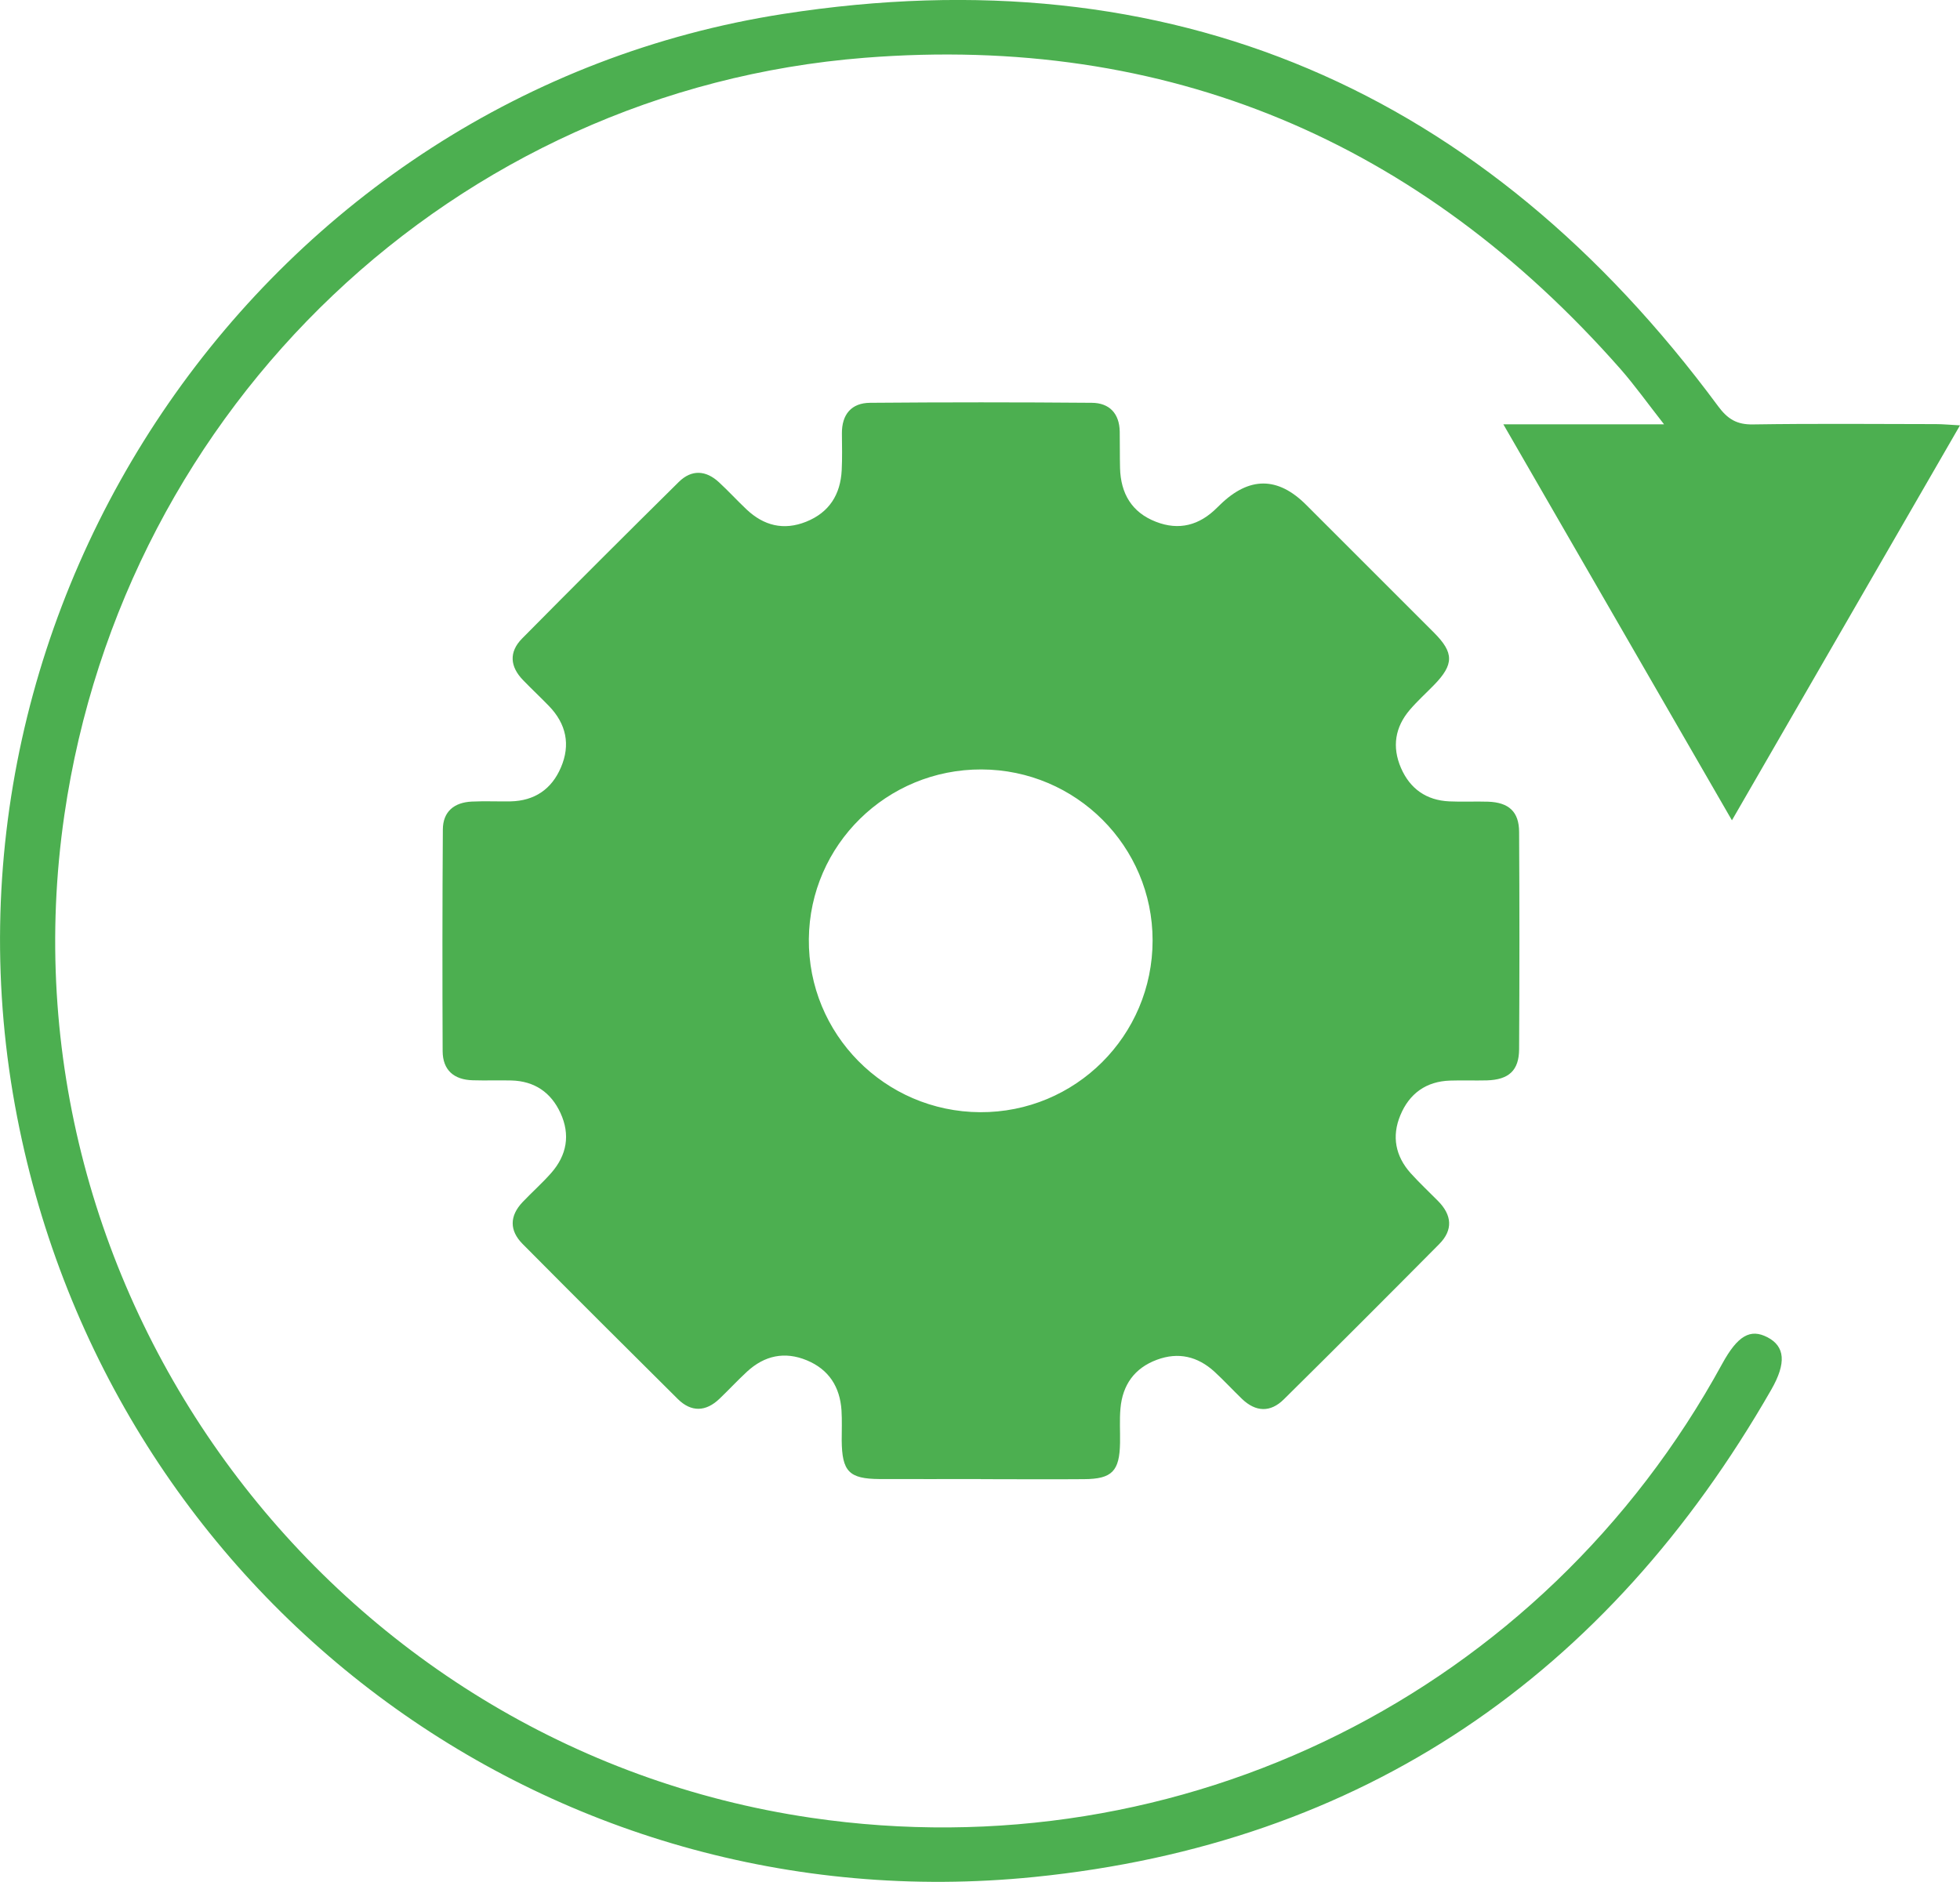
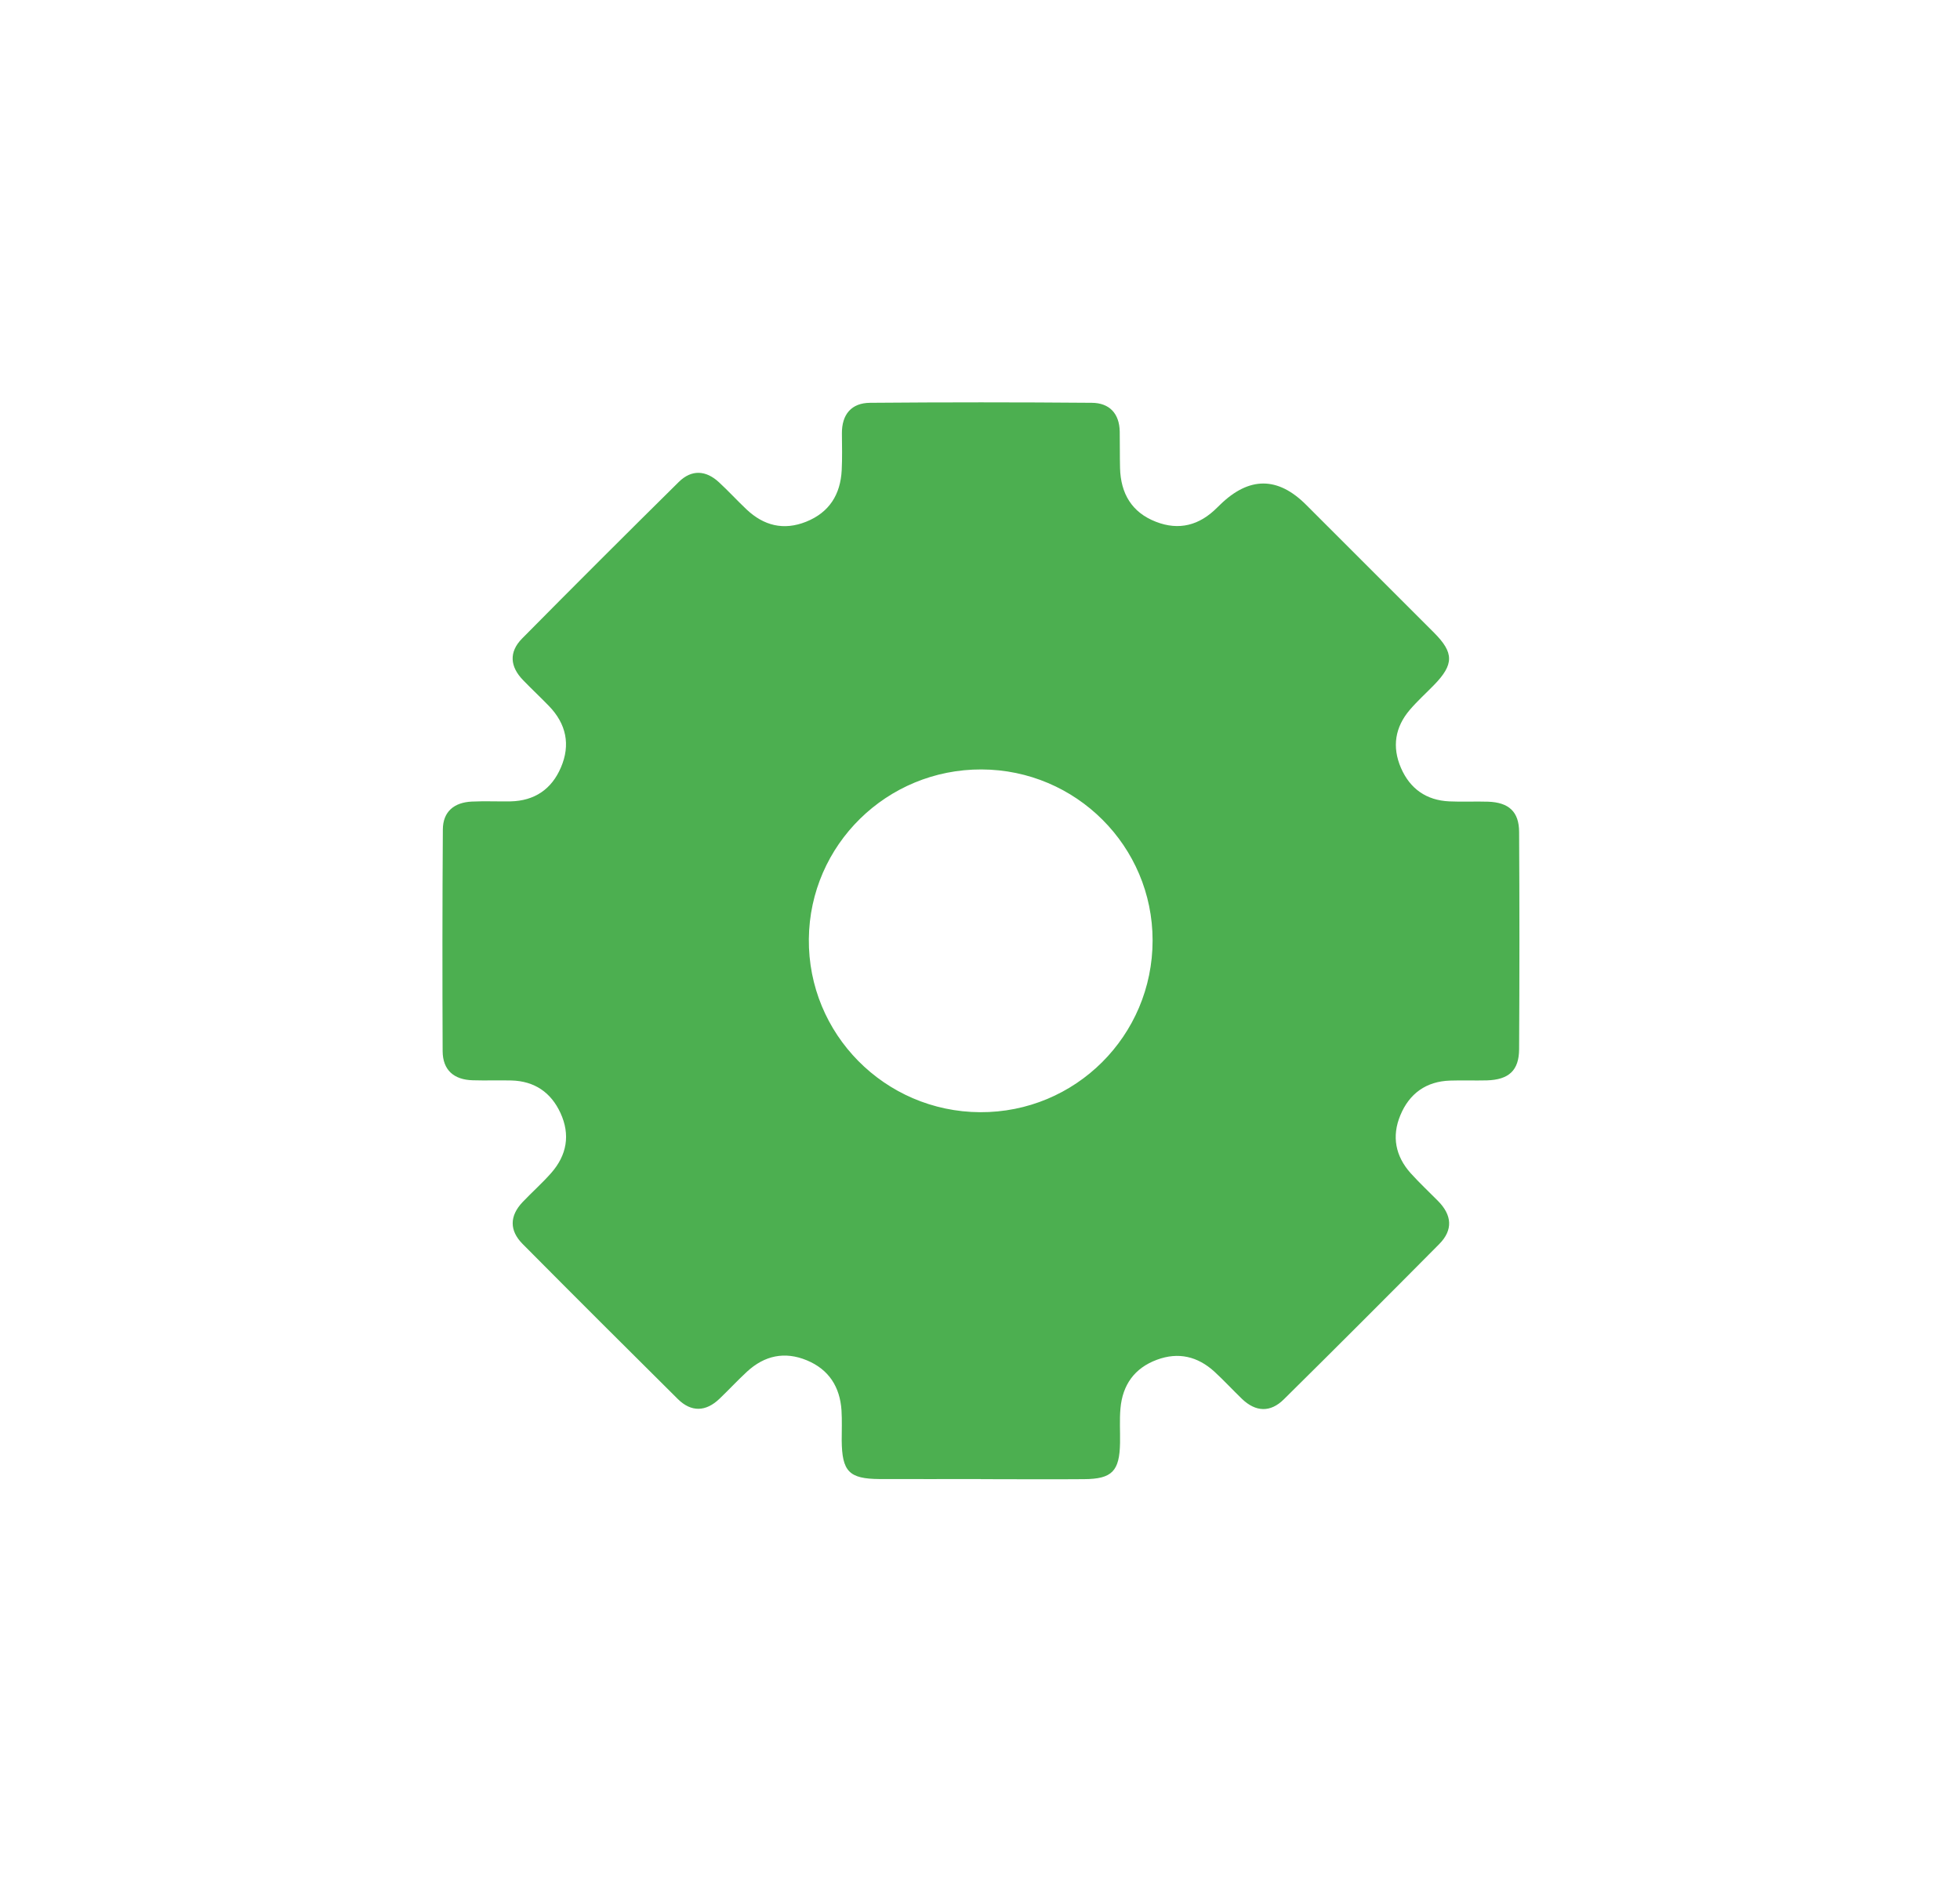
<svg xmlns="http://www.w3.org/2000/svg" id="Layer_2" data-name="Layer 2" viewBox="0 0 190.27 182.72">
  <defs>
    <style>
      .cls-1 {
        fill: #4caf50;
      }
    </style>
  </defs>
  <g id="HOME_PG_-_OUR_SERVICES" data-name="HOME PG - OUR SERVICES">
    <g>
      <path class="cls-1" d="m95.2,143.61c-3.27,0-6.55.01-9.82,0-2.96-.02-3.64-.73-3.67-3.75,0-.97.04-1.95-.02-2.92-.15-2.27-1.22-3.97-3.37-4.86-2.15-.89-4.1-.46-5.79,1.09-.92.85-1.77,1.77-2.68,2.64-1.33,1.28-2.75,1.32-4.05.03-5.04-5-10.07-10.02-15.07-15.06-1.29-1.3-1.27-2.72,0-4.06.91-.96,1.91-1.84,2.78-2.83,1.52-1.73,1.87-3.71.9-5.82-.92-2-2.52-3.1-4.76-3.16-1.25-.03-2.51.02-3.76-.02-1.82-.05-2.91-.98-2.92-2.83-.03-7.17-.03-14.35.02-21.52.01-1.76,1.12-2.63,2.81-2.71,1.25-.06,2.51,0,3.76-.02,2.33-.05,3.99-1.18,4.89-3.29.95-2.2.52-4.23-1.15-5.96-.82-.85-1.69-1.66-2.51-2.51-1.28-1.31-1.41-2.73-.11-4.05,5.04-5.1,10.12-10.17,15.22-15.21,1.24-1.22,2.63-1.14,3.9.04.92.85,1.77,1.78,2.68,2.64,1.67,1.57,3.59,2.06,5.77,1.19,2.25-.9,3.34-2.64,3.46-5.01.06-1.18.03-2.37.02-3.55-.02-1.86.92-2.98,2.74-2.99,7.17-.06,14.35-.06,21.52,0,1.71.01,2.68,1.04,2.71,2.8.02,1.18,0,2.37.03,3.55.07,2.45,1.13,4.29,3.48,5.2,2.25.88,4.23.34,5.92-1.35.1-.1.2-.2.3-.29q4.23-4.14,8.36-.01c4.14,4.14,8.27,8.27,12.41,12.41,1.96,1.96,1.96,3.09,0,5.1-.78.8-1.61,1.55-2.33,2.39-1.45,1.69-1.75,3.61-.87,5.65.88,2.03,2.47,3.15,4.7,3.25,1.25.06,2.51-.01,3.76.03,2.01.07,3,.97,3.01,2.93.04,7.03.04,14.07,0,21.1-.01,2.07-1,2.97-3.14,3.03-1.18.03-2.37-.02-3.55.02-2.33.07-3.97,1.26-4.84,3.37-.85,2.04-.48,3.97,1.01,5.63.84.93,1.76,1.79,2.64,2.68,1.36,1.37,1.5,2.82.11,4.21-5,5.04-10.02,10.07-15.07,15.06-1.3,1.29-2.72,1.24-4.06-.04-.9-.87-1.75-1.79-2.67-2.64-1.63-1.49-3.51-1.94-5.6-1.16-2.18.81-3.33,2.45-3.53,4.73-.1,1.11-.02,2.23-.04,3.34-.05,2.74-.77,3.5-3.48,3.52-3.34.03-6.69,0-10.03,0Zm.08-68.9c-9.19-.03-16.67,7.32-16.76,16.46-.09,9.23,7.37,16.77,16.62,16.82,9.25.05,16.75-7.42,16.75-16.68,0-9.14-7.43-16.57-16.61-16.6Z" />
-       <path class="cls-1" d="m190.27,41.3c-7.43,12.87-14.71,25.49-22.14,38.35-7.43-12.87-14.71-25.5-22.19-38.45h15.6c-1.6-2.04-2.83-3.77-4.23-5.37C137.82,13.7,113.34,3.29,83.94,5.61,44.14,8.75,12.04,39.4,6.25,79.12c-6.79,46.59,25.92,90.53,72.49,97.38,36.02,5.29,71-12.14,88.44-44.07,1.5-2.74,2.73-3.46,4.41-2.58,1.68.88,1.85,2.48.36,5.08-15.92,27.76-39.64,44.1-71.56,47.32C53.09,187.02,10.75,155.11,1.67,108.49-8.06,58.56,25.84,9.16,76.06,1.35c37.68-5.86,68.04,7.4,90.72,38.08.93,1.26,1.82,1.81,3.4,1.78,5.92-.09,11.84-.04,17.76-.03.67,0,1.34.07,2.33.12Z" />
    </g>
  </g>
</svg>